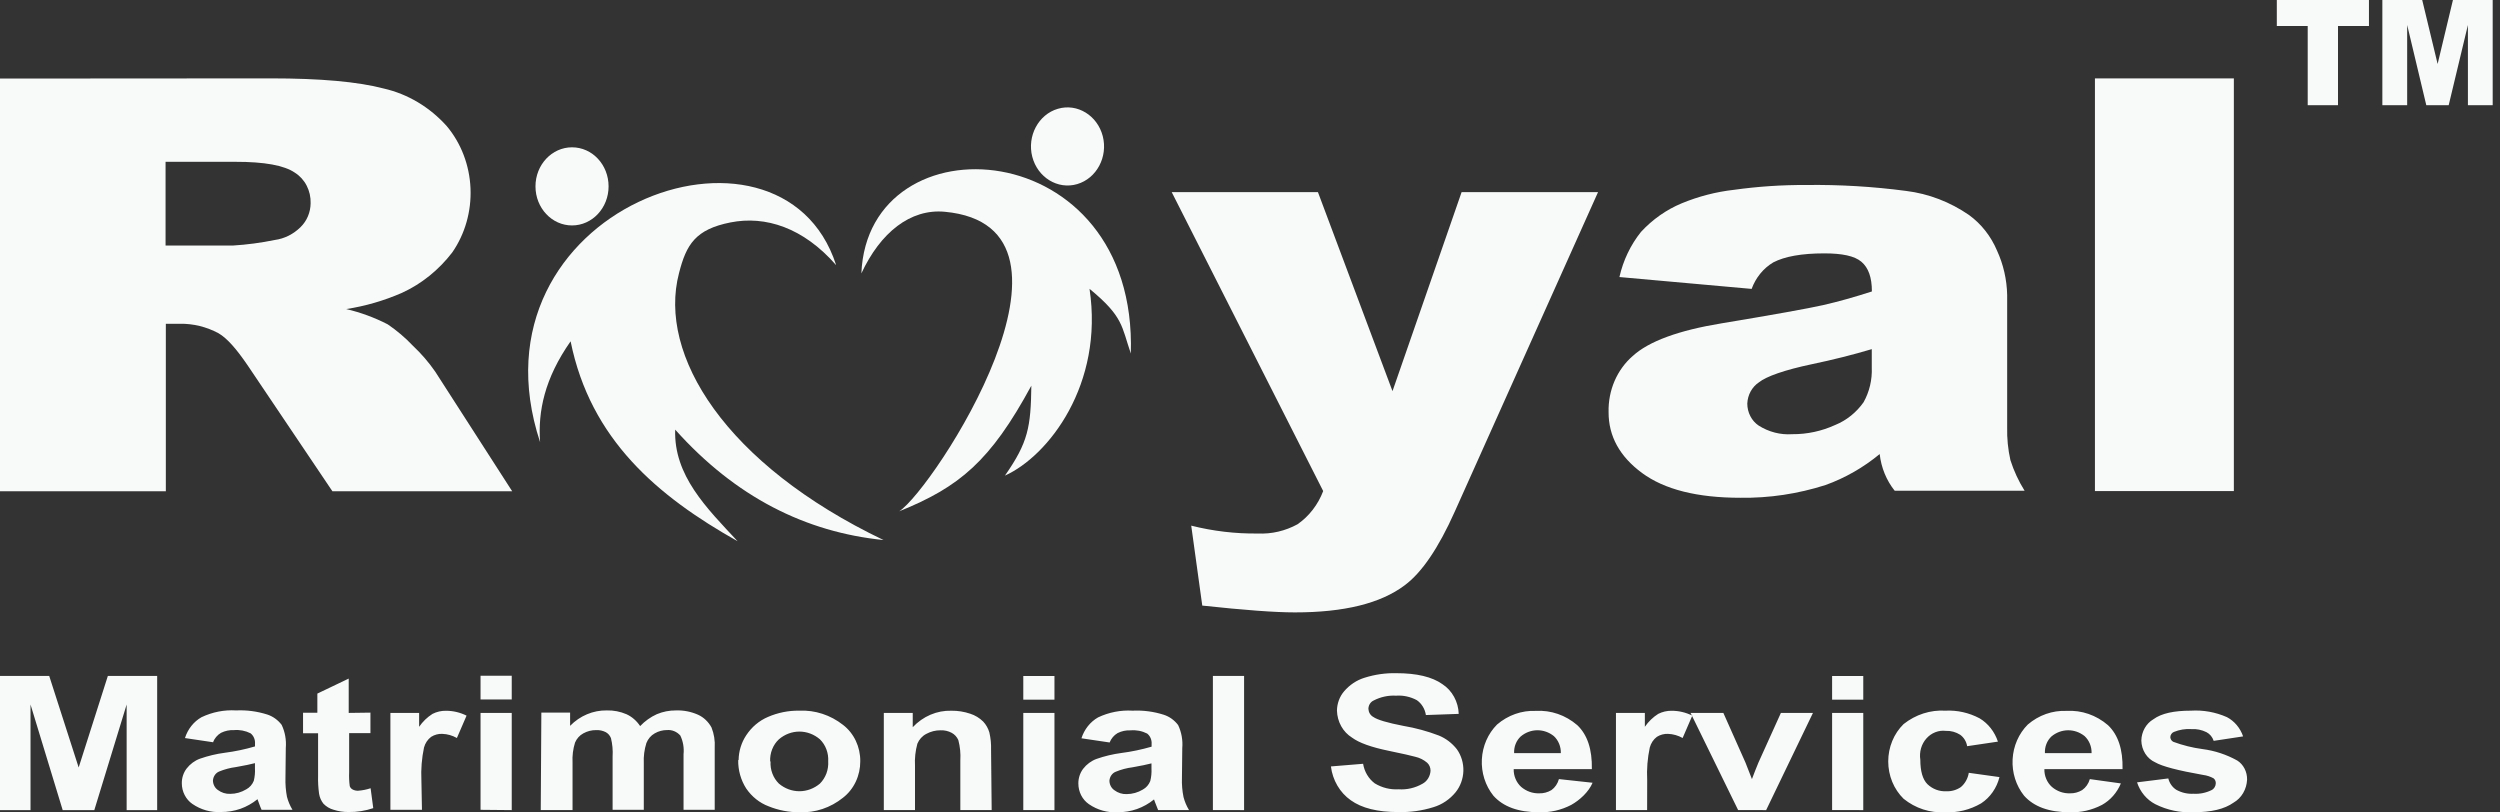
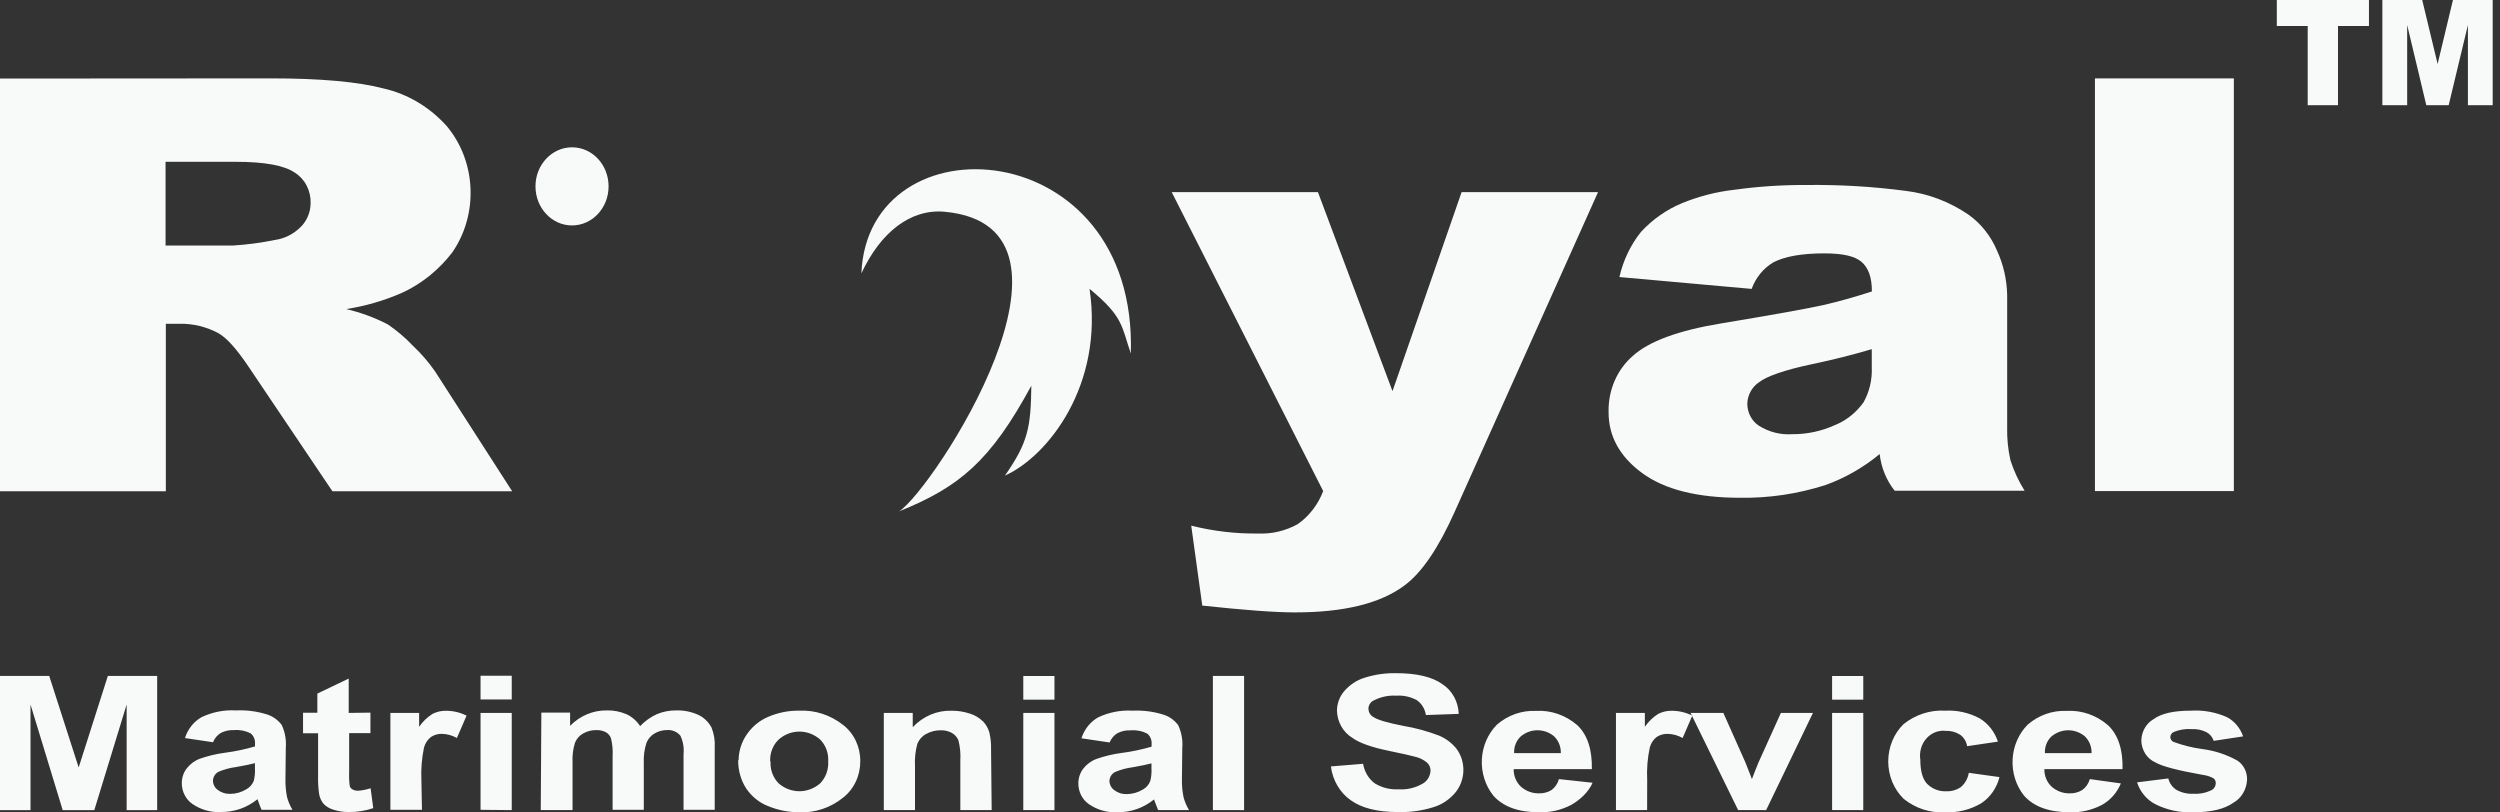
<svg xmlns="http://www.w3.org/2000/svg" width="120" height="39" viewBox="0 0 120 39" fill="none">
  <rect x="0" y="0" width="120" height="39" fill="#333333" stroke="none" />
  <g clip-path="url(#clip0_2019_4742)">
    <path fill-rule="evenodd" clip-rule="evenodd" d="M102.577 37.553L104.079 37.365C104.107 37.479 104.155 37.586 104.222 37.68C104.288 37.774 104.371 37.852 104.466 37.912C104.719 38.051 105.002 38.116 105.286 38.1C105.586 38.119 105.886 38.058 106.159 37.923C106.218 37.894 106.267 37.847 106.302 37.789C106.338 37.73 106.357 37.663 106.358 37.593C106.359 37.548 106.35 37.503 106.331 37.463C106.313 37.422 106.286 37.387 106.252 37.36C106.095 37.274 105.925 37.219 105.75 37.197C104.544 36.985 103.779 36.784 103.455 36.594C103.26 36.508 103.092 36.363 102.973 36.177C102.854 35.99 102.788 35.77 102.784 35.544C102.789 35.334 102.845 35.13 102.946 34.951C103.048 34.772 103.191 34.625 103.362 34.525C103.75 34.24 104.352 34.112 105.164 34.112C105.754 34.075 106.345 34.181 106.891 34.422C107.252 34.611 107.531 34.943 107.669 35.347L106.257 35.561C106.197 35.379 106.074 35.23 105.912 35.145C105.687 35.033 105.439 34.982 105.19 34.997C104.903 34.977 104.614 35.024 104.344 35.134C104.296 35.153 104.255 35.188 104.225 35.232C104.194 35.276 104.177 35.329 104.174 35.384C104.178 35.433 104.193 35.479 104.219 35.519C104.246 35.558 104.281 35.59 104.323 35.609C104.776 35.776 105.245 35.893 105.721 35.956C106.304 36.031 106.869 36.217 107.39 36.506C107.537 36.6 107.658 36.735 107.74 36.896C107.823 37.057 107.864 37.239 107.86 37.422C107.85 37.651 107.785 37.873 107.671 38.067C107.557 38.261 107.398 38.419 107.21 38.527C106.777 38.834 106.148 38.988 105.286 38.988C104.656 39.02 104.027 38.887 103.455 38.601C103.044 38.389 102.728 38.011 102.577 37.55M100.396 36.15C100.4 35.996 100.372 35.842 100.314 35.701C100.256 35.56 100.17 35.434 100.061 35.333C99.831 35.148 99.55 35.05 99.263 35.053C98.975 35.056 98.696 35.16 98.469 35.35C98.364 35.449 98.281 35.573 98.227 35.711C98.173 35.85 98.148 36 98.156 36.15H100.396ZM100.311 37.397L101.802 37.604C101.617 38.048 101.297 38.411 100.895 38.635C100.411 38.887 99.877 39.009 99.34 38.988C98.358 38.988 97.628 38.723 97.156 38.194C96.769 37.71 96.571 37.084 96.605 36.447C96.638 35.811 96.899 35.213 97.334 34.778C97.859 34.327 98.519 34.095 99.191 34.123C99.912 34.08 100.621 34.324 101.184 34.809C101.669 35.27 101.903 35.971 101.882 36.918H98.13C98.126 37.081 98.157 37.242 98.22 37.389C98.282 37.537 98.375 37.668 98.491 37.772C98.736 37.981 99.042 38.09 99.356 38.08C99.562 38.086 99.765 38.032 99.945 37.923C100.12 37.8 100.25 37.615 100.311 37.4V37.397ZM95.901 35.598L94.423 35.817C94.405 35.705 94.365 35.599 94.307 35.505C94.249 35.41 94.174 35.33 94.086 35.267C93.879 35.136 93.641 35.072 93.401 35.082C93.23 35.061 93.056 35.083 92.894 35.147C92.732 35.21 92.586 35.312 92.467 35.447C92.348 35.581 92.26 35.742 92.209 35.919C92.159 36.096 92.147 36.283 92.175 36.466C92.175 37.021 92.29 37.411 92.515 37.639C92.764 37.876 93.09 37.999 93.422 37.98C93.669 37.992 93.912 37.922 94.12 37.781C94.322 37.611 94.458 37.366 94.502 37.095L95.975 37.3C95.843 37.826 95.528 38.278 95.094 38.561C94.561 38.872 93.957 39.02 93.351 38.988C92.642 39.028 91.942 38.8 91.374 38.342C91.141 38.114 90.955 37.837 90.828 37.529C90.701 37.22 90.635 36.886 90.635 36.548C90.635 36.211 90.701 35.877 90.828 35.568C90.955 35.259 91.141 34.982 91.374 34.755C91.952 34.297 92.66 34.069 93.377 34.112C93.945 34.083 94.51 34.209 95.02 34.479C95.431 34.725 95.744 35.124 95.901 35.6V35.598ZM87.941 38.883V34.22H89.437V38.885L87.941 38.883ZM87.941 33.585V32.447H89.437V33.585H87.941ZM83.43 38.883L81.148 34.22H82.721L83.782 36.602L84.093 37.397C84.175 37.194 84.226 37.061 84.247 36.995C84.297 36.864 84.35 36.731 84.406 36.602L85.483 34.22H87.022L84.775 38.885L83.43 38.883ZM79.062 38.883H77.566V34.22H78.953V34.886C79.126 34.635 79.344 34.424 79.595 34.266C79.798 34.164 80.019 34.113 80.243 34.117C80.584 34.117 80.921 34.197 81.23 34.351L80.766 35.424C80.548 35.302 80.308 35.233 80.062 35.225C79.877 35.218 79.693 35.267 79.532 35.367C79.365 35.491 79.245 35.673 79.189 35.882C79.08 36.395 79.038 36.922 79.065 37.448L79.062 38.883ZM74.92 36.15C74.924 35.996 74.896 35.842 74.838 35.701C74.781 35.56 74.694 35.434 74.586 35.333C74.356 35.148 74.075 35.049 73.787 35.052C73.499 35.055 73.22 35.16 72.994 35.35C72.888 35.449 72.805 35.572 72.75 35.711C72.695 35.849 72.671 36 72.678 36.15H74.92ZM74.835 37.397L76.444 37.572C76.257 38.016 75.821 38.411 75.419 38.635C74.936 38.887 74.403 39.008 73.867 38.988C72.883 38.988 72.155 38.723 71.683 38.194C71.295 37.71 71.097 37.085 71.129 36.448C71.162 35.811 71.423 35.213 71.858 34.778C72.383 34.327 73.043 34.095 73.715 34.123C74.437 34.079 75.148 34.323 75.711 34.809C76.196 35.27 76.427 35.971 76.409 36.918H72.657C72.653 37.081 72.684 37.242 72.747 37.389C72.809 37.537 72.902 37.668 73.017 37.772C73.263 37.981 73.569 38.09 73.882 38.08C74.088 38.086 74.292 38.032 74.472 37.923C74.643 37.798 74.769 37.613 74.827 37.4L74.835 37.397ZM63.892 36.788L65.429 36.662C65.46 36.851 65.525 37.031 65.621 37.192C65.717 37.353 65.842 37.492 65.989 37.602C66.336 37.812 66.733 37.911 67.132 37.886C67.53 37.914 67.927 37.822 68.278 37.621C68.388 37.563 68.481 37.474 68.549 37.365C68.617 37.256 68.657 37.129 68.666 36.998C68.667 36.925 68.653 36.852 68.625 36.785C68.597 36.718 68.556 36.659 68.504 36.611C68.338 36.47 68.143 36.373 67.936 36.326C67.75 36.272 67.329 36.178 66.673 36.042C65.827 35.868 65.235 35.657 64.895 35.404C64.682 35.272 64.503 35.084 64.377 34.857C64.251 34.631 64.181 34.373 64.174 34.109C64.179 33.767 64.299 33.44 64.513 33.187C64.776 32.878 65.113 32.652 65.487 32.535C65.985 32.376 66.504 32.301 67.023 32.313C68.005 32.313 68.744 32.489 69.239 32.842C69.468 32.992 69.66 33.2 69.796 33.449C69.932 33.697 70.009 33.978 70.019 34.266L68.443 34.322C68.421 34.177 68.371 34.039 68.296 33.916C68.221 33.793 68.123 33.688 68.008 33.608C67.699 33.442 67.355 33.368 67.01 33.392C66.638 33.371 66.268 33.451 65.933 33.625C65.86 33.658 65.797 33.714 65.753 33.785C65.709 33.855 65.685 33.938 65.683 34.023C65.687 34.105 65.71 34.184 65.751 34.252C65.793 34.321 65.85 34.376 65.917 34.413C66.117 34.552 66.6 34.695 67.366 34.843C67.946 34.941 68.516 35.096 69.069 35.307C69.404 35.445 69.7 35.671 69.931 35.965C70.143 36.264 70.253 36.632 70.242 37.007C70.23 37.382 70.099 37.742 69.871 38.026C69.589 38.37 69.22 38.619 68.809 38.743C68.258 38.916 67.685 38.995 67.111 38.979C66.121 38.979 65.365 38.791 64.834 38.41C64.577 38.229 64.359 37.991 64.195 37.711C64.031 37.432 63.925 37.118 63.884 36.79L63.892 36.788ZM58.219 38.883V32.444H59.716V38.885L58.219 38.883ZM55.271 36.642C55.08 36.694 54.778 36.756 54.361 36.83C54.082 36.865 53.808 36.938 53.547 37.047C53.464 37.081 53.393 37.141 53.341 37.217C53.289 37.294 53.258 37.385 53.252 37.479C53.254 37.569 53.277 37.657 53.318 37.736C53.359 37.814 53.418 37.88 53.488 37.929C53.662 38.06 53.87 38.126 54.083 38.117C54.354 38.116 54.621 38.04 54.857 37.898C55.017 37.811 55.143 37.667 55.213 37.491C55.263 37.294 55.282 37.09 55.271 36.887V36.642ZM53.268 35.64L51.909 35.438C52.047 35.008 52.331 34.65 52.705 34.436C53.228 34.188 53.798 34.077 54.369 34.112C54.873 34.088 55.377 34.154 55.86 34.308C56.132 34.395 56.372 34.568 56.55 34.803C56.712 35.144 56.781 35.527 56.749 35.908L56.733 37.351C56.723 37.655 56.748 37.959 56.808 38.256C56.865 38.478 56.955 38.69 57.073 38.883H55.59C55.553 38.8 55.505 38.678 55.446 38.518C55.432 38.468 55.415 38.42 55.393 38.373C55.145 38.574 54.868 38.73 54.573 38.834C54.273 38.939 53.958 38.99 53.642 38.988C53.156 39.016 52.674 38.88 52.265 38.598C52.11 38.491 51.983 38.345 51.895 38.172C51.807 37.998 51.761 37.804 51.761 37.607C51.759 37.352 51.84 37.103 51.989 36.904C52.158 36.686 52.381 36.521 52.631 36.429C53.019 36.293 53.418 36.198 53.822 36.144C54.313 36.081 54.799 35.979 55.277 35.84V35.717C55.285 35.62 55.269 35.523 55.232 35.434C55.195 35.346 55.137 35.269 55.064 35.211C54.816 35.085 54.542 35.032 54.268 35.057C54.054 35.046 53.84 35.091 53.645 35.188C53.472 35.289 53.337 35.449 53.26 35.643L53.268 35.64ZM49.118 38.883V34.22H50.614V38.885L49.118 38.883ZM49.118 33.585V32.447H50.614V33.585H49.118ZM47.6 38.883H46.096V36.5C46.116 36.171 46.084 35.841 46 35.524C45.934 35.375 45.824 35.254 45.687 35.179C45.523 35.09 45.34 35.047 45.156 35.054C44.913 35.05 44.672 35.111 44.456 35.23C44.269 35.328 44.119 35.494 44.034 35.697C43.938 36.045 43.9 36.408 43.92 36.77V38.883H42.423V34.22H43.811V34.906C44.054 34.646 44.345 34.442 44.664 34.306C44.983 34.169 45.325 34.105 45.668 34.115C45.976 34.111 46.282 34.16 46.576 34.26C46.806 34.334 47.017 34.462 47.194 34.636C47.33 34.781 47.431 34.96 47.489 35.156C47.552 35.427 47.58 35.706 47.571 35.985L47.6 38.883ZM36.986 36.548C36.974 36.747 37.004 36.945 37.074 37.13C37.143 37.314 37.25 37.479 37.387 37.613C37.668 37.85 38.014 37.979 38.371 37.979C38.728 37.979 39.075 37.85 39.356 37.613C39.492 37.477 39.599 37.31 39.668 37.125C39.737 36.939 39.766 36.739 39.754 36.54C39.765 36.343 39.735 36.147 39.666 35.965C39.597 35.782 39.491 35.619 39.356 35.487C39.077 35.247 38.729 35.116 38.371 35.116C38.014 35.116 37.666 35.247 37.387 35.487C37.246 35.618 37.136 35.782 37.063 35.967C36.99 36.151 36.958 36.351 36.968 36.551L36.986 36.548ZM35.453 36.483C35.459 36.056 35.587 35.641 35.819 35.293C36.079 34.897 36.442 34.592 36.862 34.413C37.339 34.206 37.851 34.104 38.366 34.112C39.12 34.077 39.862 34.319 40.47 34.798C40.727 34.996 40.936 35.257 41.079 35.56C41.222 35.862 41.296 36.198 41.293 36.537C41.295 36.879 41.221 37.216 41.077 37.521C40.933 37.826 40.723 38.09 40.465 38.29C39.865 38.773 39.129 39.019 38.379 38.988C37.872 38.992 37.368 38.895 36.894 38.703C36.463 38.541 36.089 38.244 35.819 37.849C35.561 37.449 35.426 36.972 35.434 36.486L35.453 36.483ZM25.985 34.206H27.365V34.84C27.84 34.354 28.474 34.089 29.13 34.1C29.452 34.092 29.772 34.154 30.072 34.283C30.335 34.404 30.561 34.601 30.727 34.852C30.957 34.611 31.227 34.418 31.523 34.283C31.817 34.159 32.13 34.098 32.446 34.1C32.81 34.088 33.172 34.158 33.508 34.308C33.779 34.432 34.005 34.647 34.153 34.92C34.274 35.225 34.327 35.557 34.306 35.888V38.871H32.81V36.204C32.842 35.895 32.788 35.584 32.656 35.307C32.575 35.215 32.475 35.143 32.364 35.097C32.254 35.051 32.135 35.033 32.017 35.043C31.81 35.042 31.607 35.097 31.425 35.202C31.246 35.302 31.105 35.466 31.027 35.666C30.929 35.976 30.886 36.304 30.902 36.631V38.871H29.405V36.309C29.423 36.013 29.396 35.716 29.326 35.43C29.277 35.307 29.19 35.206 29.079 35.145C28.937 35.072 28.78 35.038 28.623 35.045C28.406 35.041 28.192 35.095 27.999 35.202C27.822 35.296 27.682 35.453 27.601 35.646C27.505 35.955 27.464 36.28 27.482 36.605V38.883H25.956L25.985 34.206ZM23.066 38.871V34.22H24.563V38.885L23.066 38.871ZM23.066 33.574V32.435H24.563V33.574H23.066ZM20.254 38.871H18.739V34.22H20.118V34.886C20.291 34.635 20.51 34.424 20.761 34.266C20.963 34.164 21.184 34.113 21.408 34.117C21.749 34.117 22.086 34.196 22.395 34.351L21.931 35.424C21.713 35.302 21.473 35.233 21.228 35.225C21.042 35.217 20.858 35.267 20.697 35.367C20.53 35.491 20.408 35.673 20.352 35.882C20.244 36.396 20.202 36.922 20.227 37.448L20.254 38.871ZM17.781 34.206V35.191H16.759V37.069C16.749 37.292 16.759 37.515 16.788 37.735C16.812 37.804 16.86 37.86 16.921 37.892C17.003 37.937 17.094 37.959 17.186 37.955C17.391 37.941 17.593 37.901 17.789 37.835L17.916 38.791C17.533 38.92 17.134 38.983 16.733 38.977C16.485 38.98 16.239 38.942 16.003 38.865C15.825 38.815 15.662 38.717 15.528 38.581C15.418 38.444 15.344 38.278 15.316 38.1C15.276 37.812 15.26 37.52 15.268 37.229V35.196H14.546V34.211H15.233V33.292L16.738 32.572V34.22L17.781 34.206ZM12.238 36.631C12.049 36.682 11.744 36.745 11.328 36.819C11.049 36.854 10.775 36.927 10.513 37.035C10.431 37.07 10.36 37.13 10.309 37.206C10.257 37.283 10.227 37.373 10.221 37.468C10.223 37.557 10.245 37.645 10.286 37.724C10.326 37.802 10.384 37.869 10.455 37.918C10.629 38.049 10.839 38.115 11.052 38.105C11.322 38.105 11.588 38.029 11.824 37.886C11.984 37.8 12.111 37.656 12.182 37.479C12.23 37.282 12.249 37.079 12.238 36.876V36.631ZM10.237 35.629L8.878 35.427C9.014 34.996 9.299 34.637 9.674 34.425C10.196 34.177 10.766 34.065 11.335 34.1C11.84 34.077 12.345 34.143 12.829 34.297C13.1 34.385 13.34 34.558 13.519 34.792C13.681 35.133 13.75 35.516 13.718 35.897L13.702 37.34C13.693 37.643 13.717 37.947 13.774 38.245C13.832 38.467 13.921 38.678 14.039 38.871H12.556C12.519 38.789 12.469 38.666 12.413 38.507C12.398 38.457 12.38 38.409 12.36 38.362C12.112 38.562 11.835 38.718 11.54 38.823C11.238 38.927 10.923 38.979 10.606 38.977C10.121 39.005 9.64 38.868 9.231 38.587C9.077 38.48 8.95 38.333 8.862 38.16C8.773 37.987 8.727 37.793 8.727 37.596C8.724 37.34 8.805 37.091 8.955 36.893C9.124 36.674 9.347 36.509 9.598 36.417C9.985 36.282 10.384 36.186 10.789 36.133C11.279 36.07 11.764 35.968 12.24 35.828V35.706C12.248 35.609 12.233 35.511 12.196 35.423C12.159 35.334 12.101 35.257 12.028 35.199C11.78 35.074 11.505 35.021 11.232 35.045C11.017 35.035 10.804 35.08 10.608 35.176C10.432 35.279 10.294 35.444 10.218 35.643L10.237 35.629ZM0 38.885V32.444H2.362L3.776 36.839L5.177 32.444H7.544V38.885H6.079V33.816L4.527 38.885H3.009L1.465 33.816V38.885H0Z" fill="#F8F9F9" />
    <path fill-rule="evenodd" clip-rule="evenodd" d="M100.557 3.762H107.225V23.571H100.557V3.762ZM89.845 16.759C88.931 17.031 87.979 17.27 86.99 17.477C85.642 17.761 84.783 18.069 84.427 18.353C84.264 18.462 84.129 18.611 84.031 18.788C83.934 18.965 83.879 19.164 83.87 19.37C83.87 19.581 83.92 19.79 84.016 19.975C84.111 20.16 84.249 20.316 84.416 20.428C84.903 20.736 85.464 20.88 86.027 20.841C86.737 20.847 87.441 20.696 88.094 20.397C88.632 20.178 89.102 19.801 89.45 19.31C89.733 18.807 89.87 18.226 89.845 17.639V16.759ZM84.079 13.867L77.732 13.298C77.913 12.498 78.268 11.756 78.767 11.132C79.321 10.532 79.987 10.065 80.72 9.76C81.528 9.426 82.373 9.208 83.233 9.111C84.381 8.951 85.538 8.874 86.696 8.88C88.3 8.859 89.904 8.954 91.496 9.165C92.572 9.298 93.605 9.694 94.516 10.323C95.102 10.749 95.566 11.34 95.858 12.031C96.163 12.695 96.329 13.423 96.344 14.163V20.5C96.331 21.034 96.383 21.568 96.5 22.088C96.666 22.606 96.895 23.099 97.18 23.554H90.944C90.547 23.057 90.297 22.445 90.225 21.795C89.442 22.441 88.564 22.944 87.627 23.281C86.3 23.706 84.92 23.913 83.535 23.893C81.466 23.893 79.893 23.496 78.818 22.703C77.742 21.91 77.207 20.933 77.212 19.774C77.201 19.261 77.299 18.751 77.5 18.285C77.701 17.82 78 17.409 78.372 17.087C79.147 16.381 80.572 15.858 82.647 15.518C85.146 15.103 86.765 14.812 87.502 14.647C88.24 14.479 89.025 14.257 89.851 13.99C89.851 13.312 89.683 12.851 89.349 12.566C89.015 12.282 88.418 12.162 87.563 12.162C86.478 12.162 85.664 12.31 85.117 12.595C84.643 12.876 84.276 13.326 84.079 13.867ZM56.242 9.222H63.261L66.84 18.775L70.157 9.222H76.706L69.828 24.559C69.048 26.306 68.246 27.485 67.424 28.094C66.272 28.963 64.515 29.397 62.151 29.395C61.194 29.395 59.715 29.284 57.709 29.068L57.179 25.231C58.227 25.495 59.302 25.622 60.379 25.609C61.038 25.639 61.693 25.486 62.281 25.165C62.834 24.782 63.264 24.225 63.513 23.571L56.242 9.222Z" fill="#F8F9F9" />
    <path fill-rule="evenodd" clip-rule="evenodd" d="M7.947 11.787H11.168C11.846 11.746 12.521 11.656 13.188 11.519C13.653 11.457 14.089 11.239 14.432 10.896C14.58 10.751 14.699 10.575 14.781 10.38C14.864 10.184 14.907 9.972 14.91 9.757C14.919 9.461 14.853 9.167 14.719 8.908C14.585 8.649 14.387 8.434 14.148 8.285C13.642 7.938 12.693 7.765 11.301 7.767H7.947V11.787ZM0 23.58V3.771L13.012 3.762C15.371 3.762 17.178 3.922 18.42 4.249C19.574 4.513 20.627 5.142 21.445 6.054C22.134 6.876 22.536 7.929 22.584 9.033C22.633 10.137 22.324 11.226 21.71 12.114C21.063 12.959 20.236 13.624 19.298 14.055C18.438 14.431 17.538 14.693 16.618 14.835C17.306 14.996 17.974 15.241 18.608 15.567C19.049 15.865 19.458 16.214 19.829 16.606C20.222 16.975 20.578 17.388 20.89 17.838L24.584 23.58H15.955L11.877 17.522C11.346 16.745 10.898 16.233 10.489 15.996C9.913 15.687 9.276 15.53 8.632 15.541H7.96V23.58H0Z" fill="#F8F9F9" />
    <path fill-rule="evenodd" clip-rule="evenodd" d="M27.457 7.071C28.43 7.071 29.212 7.909 29.212 8.946C29.212 9.984 28.425 10.821 27.457 10.821C26.49 10.821 25.703 9.984 25.703 8.946C25.703 7.909 26.49 7.071 27.457 7.071Z" fill="#F8F9F9" />
-     <path fill-rule="evenodd" clip-rule="evenodd" d="M40.128 12.72C38.56 10.927 36.745 10.343 35.065 10.676C33.386 11.009 32.943 11.729 32.592 13.113C31.565 17.035 34.808 22.281 42.41 25.922C38.666 25.541 35.307 23.861 32.409 20.622C32.335 22.828 33.919 24.385 35.405 25.979C31.565 23.818 28.344 21.1 27.389 16.383C26.137 18.168 25.818 19.748 25.924 21.222C22.236 10.021 37.469 4.522 40.128 12.706" fill="#F8F9F9" />
-     <path fill-rule="evenodd" clip-rule="evenodd" d="M50.778 5.222C49.845 5.494 49.293 6.531 49.549 7.524C49.806 8.518 50.773 9.112 51.706 8.837C52.639 8.562 53.189 7.528 52.932 6.534C52.675 5.541 51.709 4.946 50.778 5.222Z" fill="#F8F9F9" />
    <path fill-rule="evenodd" clip-rule="evenodd" d="M41.346 13.123C42.261 11.158 43.699 10.011 45.35 10.165C53.045 10.882 44.798 23.484 43.161 24.543C46.058 23.373 47.541 22.135 49.505 18.511C49.478 20.503 49.354 21.229 48.237 22.829C50.33 21.887 52.989 18.443 52.297 13.863C53.928 15.203 53.83 15.659 54.279 16.968C54.616 6.342 41.654 5.582 41.346 13.123Z" fill="#F8F9F9" />
    <path fill-rule="evenodd" clip-rule="evenodd" d="M114.353 0H116.266L117.006 3.071L117.741 0H119.649V5.05H118.46V1.198L117.537 5.05H116.462L115.544 1.198V5.05H114.353V0ZM109.287 0H113.71V1.247H112.224V5.05H110.77V1.247H109.287V0Z" fill="#F8F9F9" />
  </g>
  <defs>
    <clipPath id="clip0_2019_4742">
      <rect width="120" height="39" fill="white" />
    </clipPath>
  </defs>
</svg>